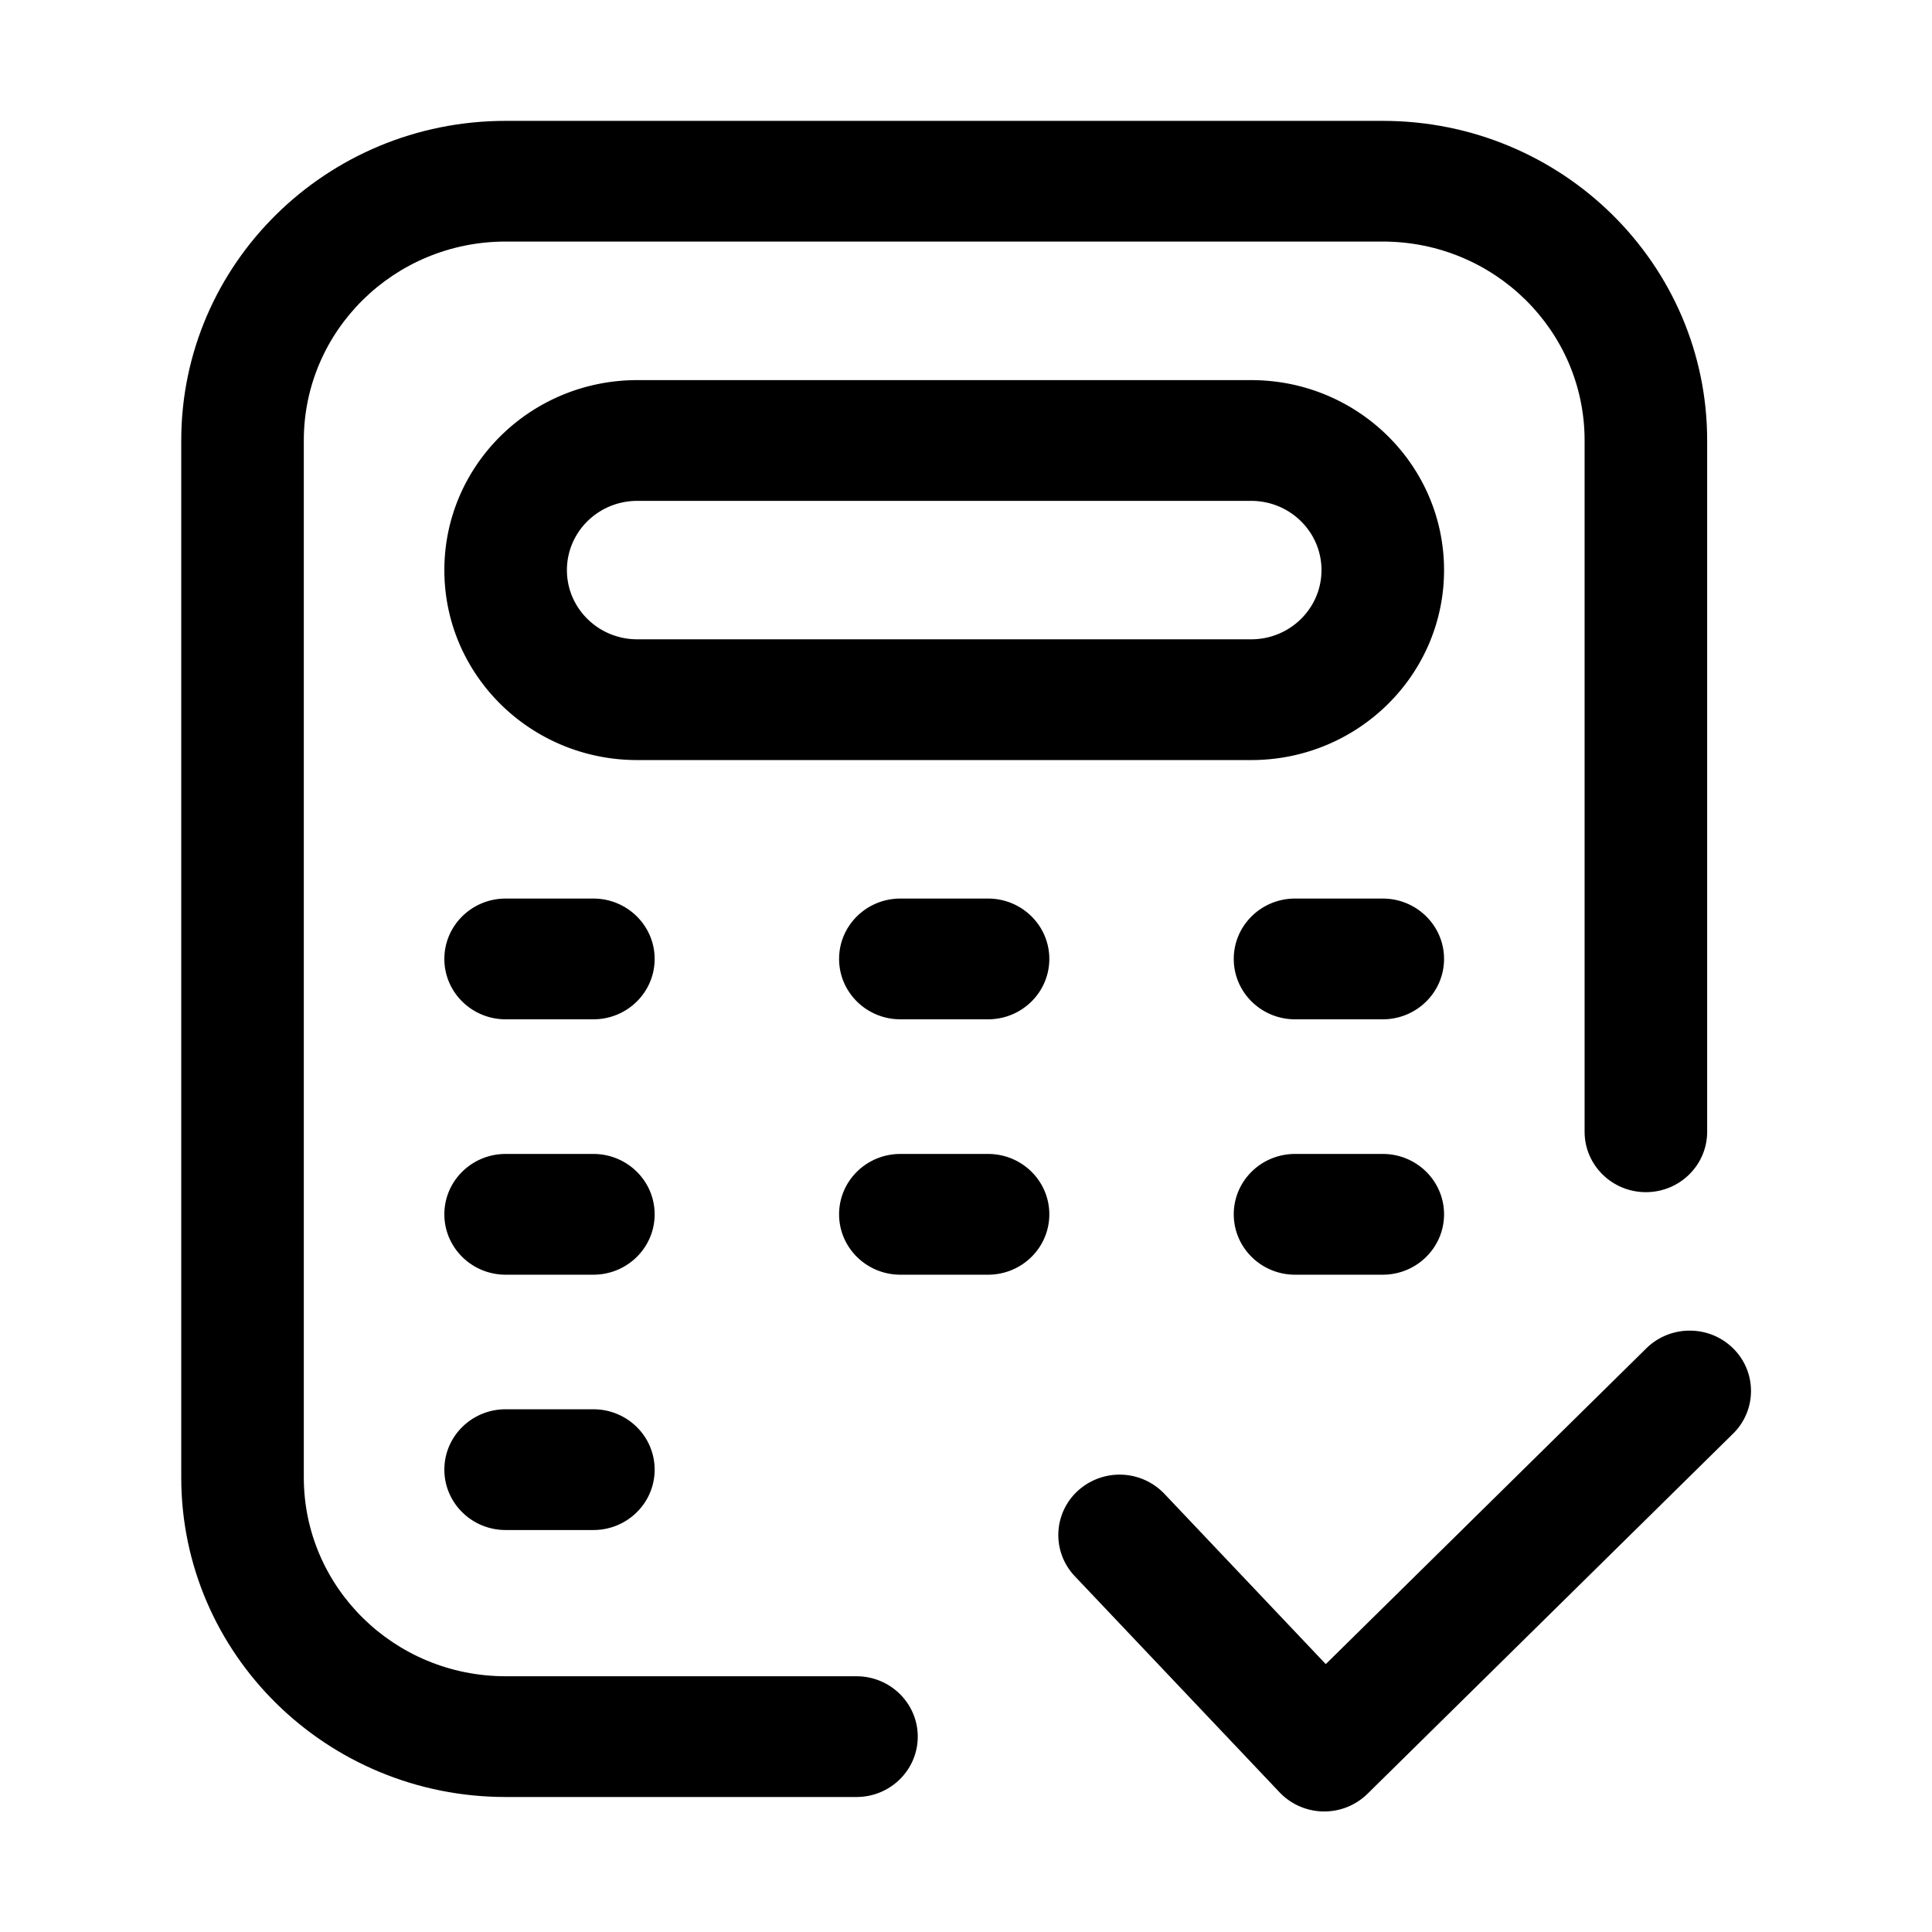
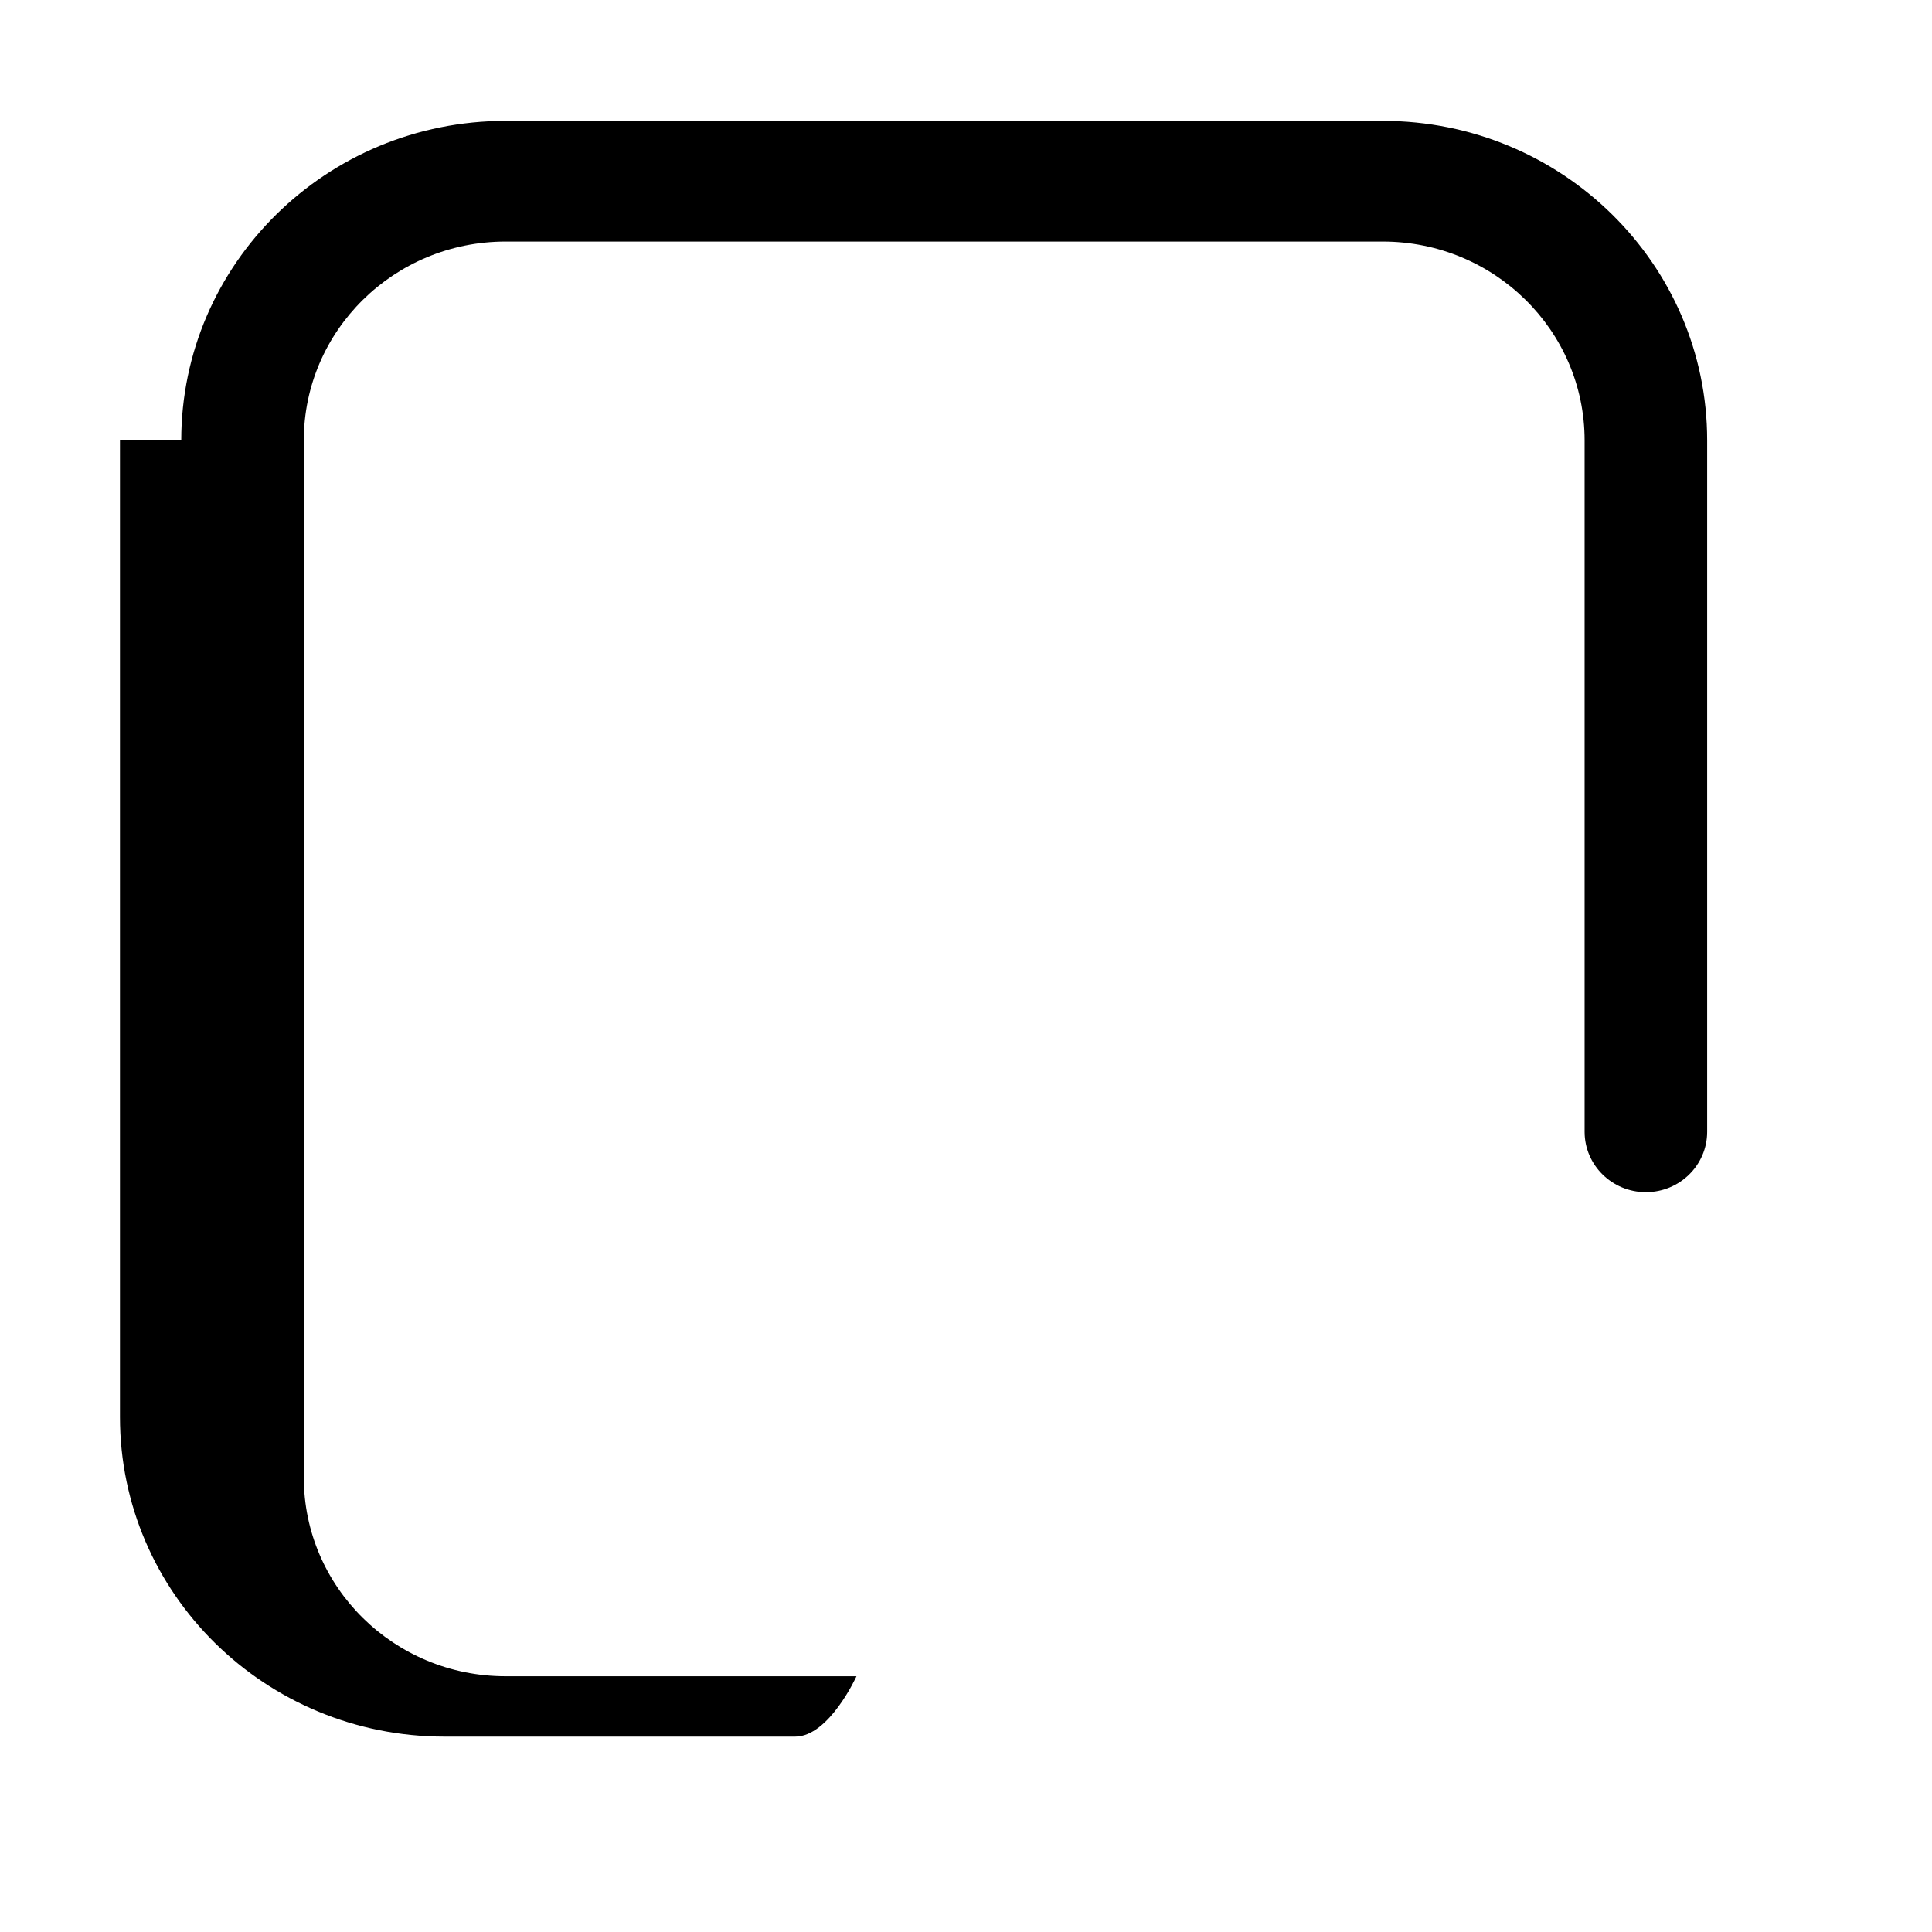
<svg xmlns="http://www.w3.org/2000/svg" width="32" height="32" fill="none" class="persona-icon">
-   <path fill="currentColor" d="M3.002 7.296c0-2.924 2.406-5.294 5.373-5.294h14.528c2.967 0 5.373 2.37 5.373 5.294v11.45c0 .552-.455 1-1.015 1-.56 0-1.015-.448-1.015-1V7.295c0-1.82-1.497-3.294-3.343-3.294H8.375c-1.846 0-3.343 1.475-3.343 3.294V24.47c0 1.82 1.497 3.294 3.343 3.294h5.811c.56 0 1.015.448 1.015 1s-.454 1-1.015 1h-5.81c-2.968 0-5.374-2.37-5.374-5.294V7.296Z" />
-   <path fill="currentColor" d="M7.36 9.443c0-1.738 1.43-3.147 3.195-3.147h10.169c1.764 0 3.194 1.409 3.194 3.147 0 1.738-1.43 3.146-3.194 3.146h-10.17c-1.764 0-3.194-1.408-3.194-3.146Zm3.195-1.147c-.643 0-1.165.513-1.165 1.147 0 .633.522 1.146 1.165 1.146h10.169c.642 0 1.164-.513 1.164-1.146 0-.634-.522-1.147-1.165-1.147H10.556ZM7.36 15.883c0-.552.455-1 1.015-1h1.453c.56 0 1.015.448 1.015 1s-.454 1-1.015 1H8.375c-.56 0-1.015-.448-1.015-1ZM7.36 20.113c0-.553.455-1 1.015-1h1.453c.56 0 1.015.447 1.015 1 0 .552-.454 1-1.015 1H8.375c-.56 0-1.015-.448-1.015-1ZM7.36 24.342c0-.553.455-1 1.015-1h1.453c.56 0 1.015.447 1.015 1 0 .552-.454 1-1.015 1H8.375c-.56 0-1.015-.448-1.015-1ZM13.898 15.883c0-.552.454-1 1.015-1h1.452c.561 0 1.015.448 1.015 1s-.454 1-1.015 1h-1.452c-.56 0-1.015-.448-1.015-1ZM13.898 20.113c0-.553.454-1 1.015-1h1.452c.561 0 1.015.447 1.015 1 0 .552-.454 1-1.015 1h-1.452c-.56 0-1.015-.448-1.015-1ZM20.435 15.883c0-.552.454-1 1.015-1h1.453c.56 0 1.015.448 1.015 1s-.455 1-1.015 1H21.45c-.56 0-1.015-.448-1.015-1ZM20.435 20.113c0-.553.454-1 1.015-1h1.453c.56 0 1.015.447 1.015 1 0 .552-.455 1-1.015 1H21.45c-.56 0-1.015-.448-1.015-1ZM28.705 22.332a.99.99 0 0 1 0 1.414l-6.053 5.963a1.023 1.023 0 0 1-1.46-.024l-3.39-3.578a.99.99 0 0 1 .05-1.414 1.026 1.026 0 0 1 1.434.049l2.673 2.821 5.31-5.231c.397-.39 1.04-.39 1.436 0Z" />
+   <path fill="currentColor" d="M3.002 7.296c0-2.924 2.406-5.294 5.373-5.294h14.528c2.967 0 5.373 2.37 5.373 5.294v11.45c0 .552-.455 1-1.015 1-.56 0-1.015-.448-1.015-1V7.295c0-1.82-1.497-3.294-3.343-3.294H8.375c-1.846 0-3.343 1.475-3.343 3.294V24.47c0 1.82 1.497 3.294 3.343 3.294h5.811s-.454 1-1.015 1h-5.81c-2.968 0-5.374-2.37-5.374-5.294V7.296Z" />
</svg>